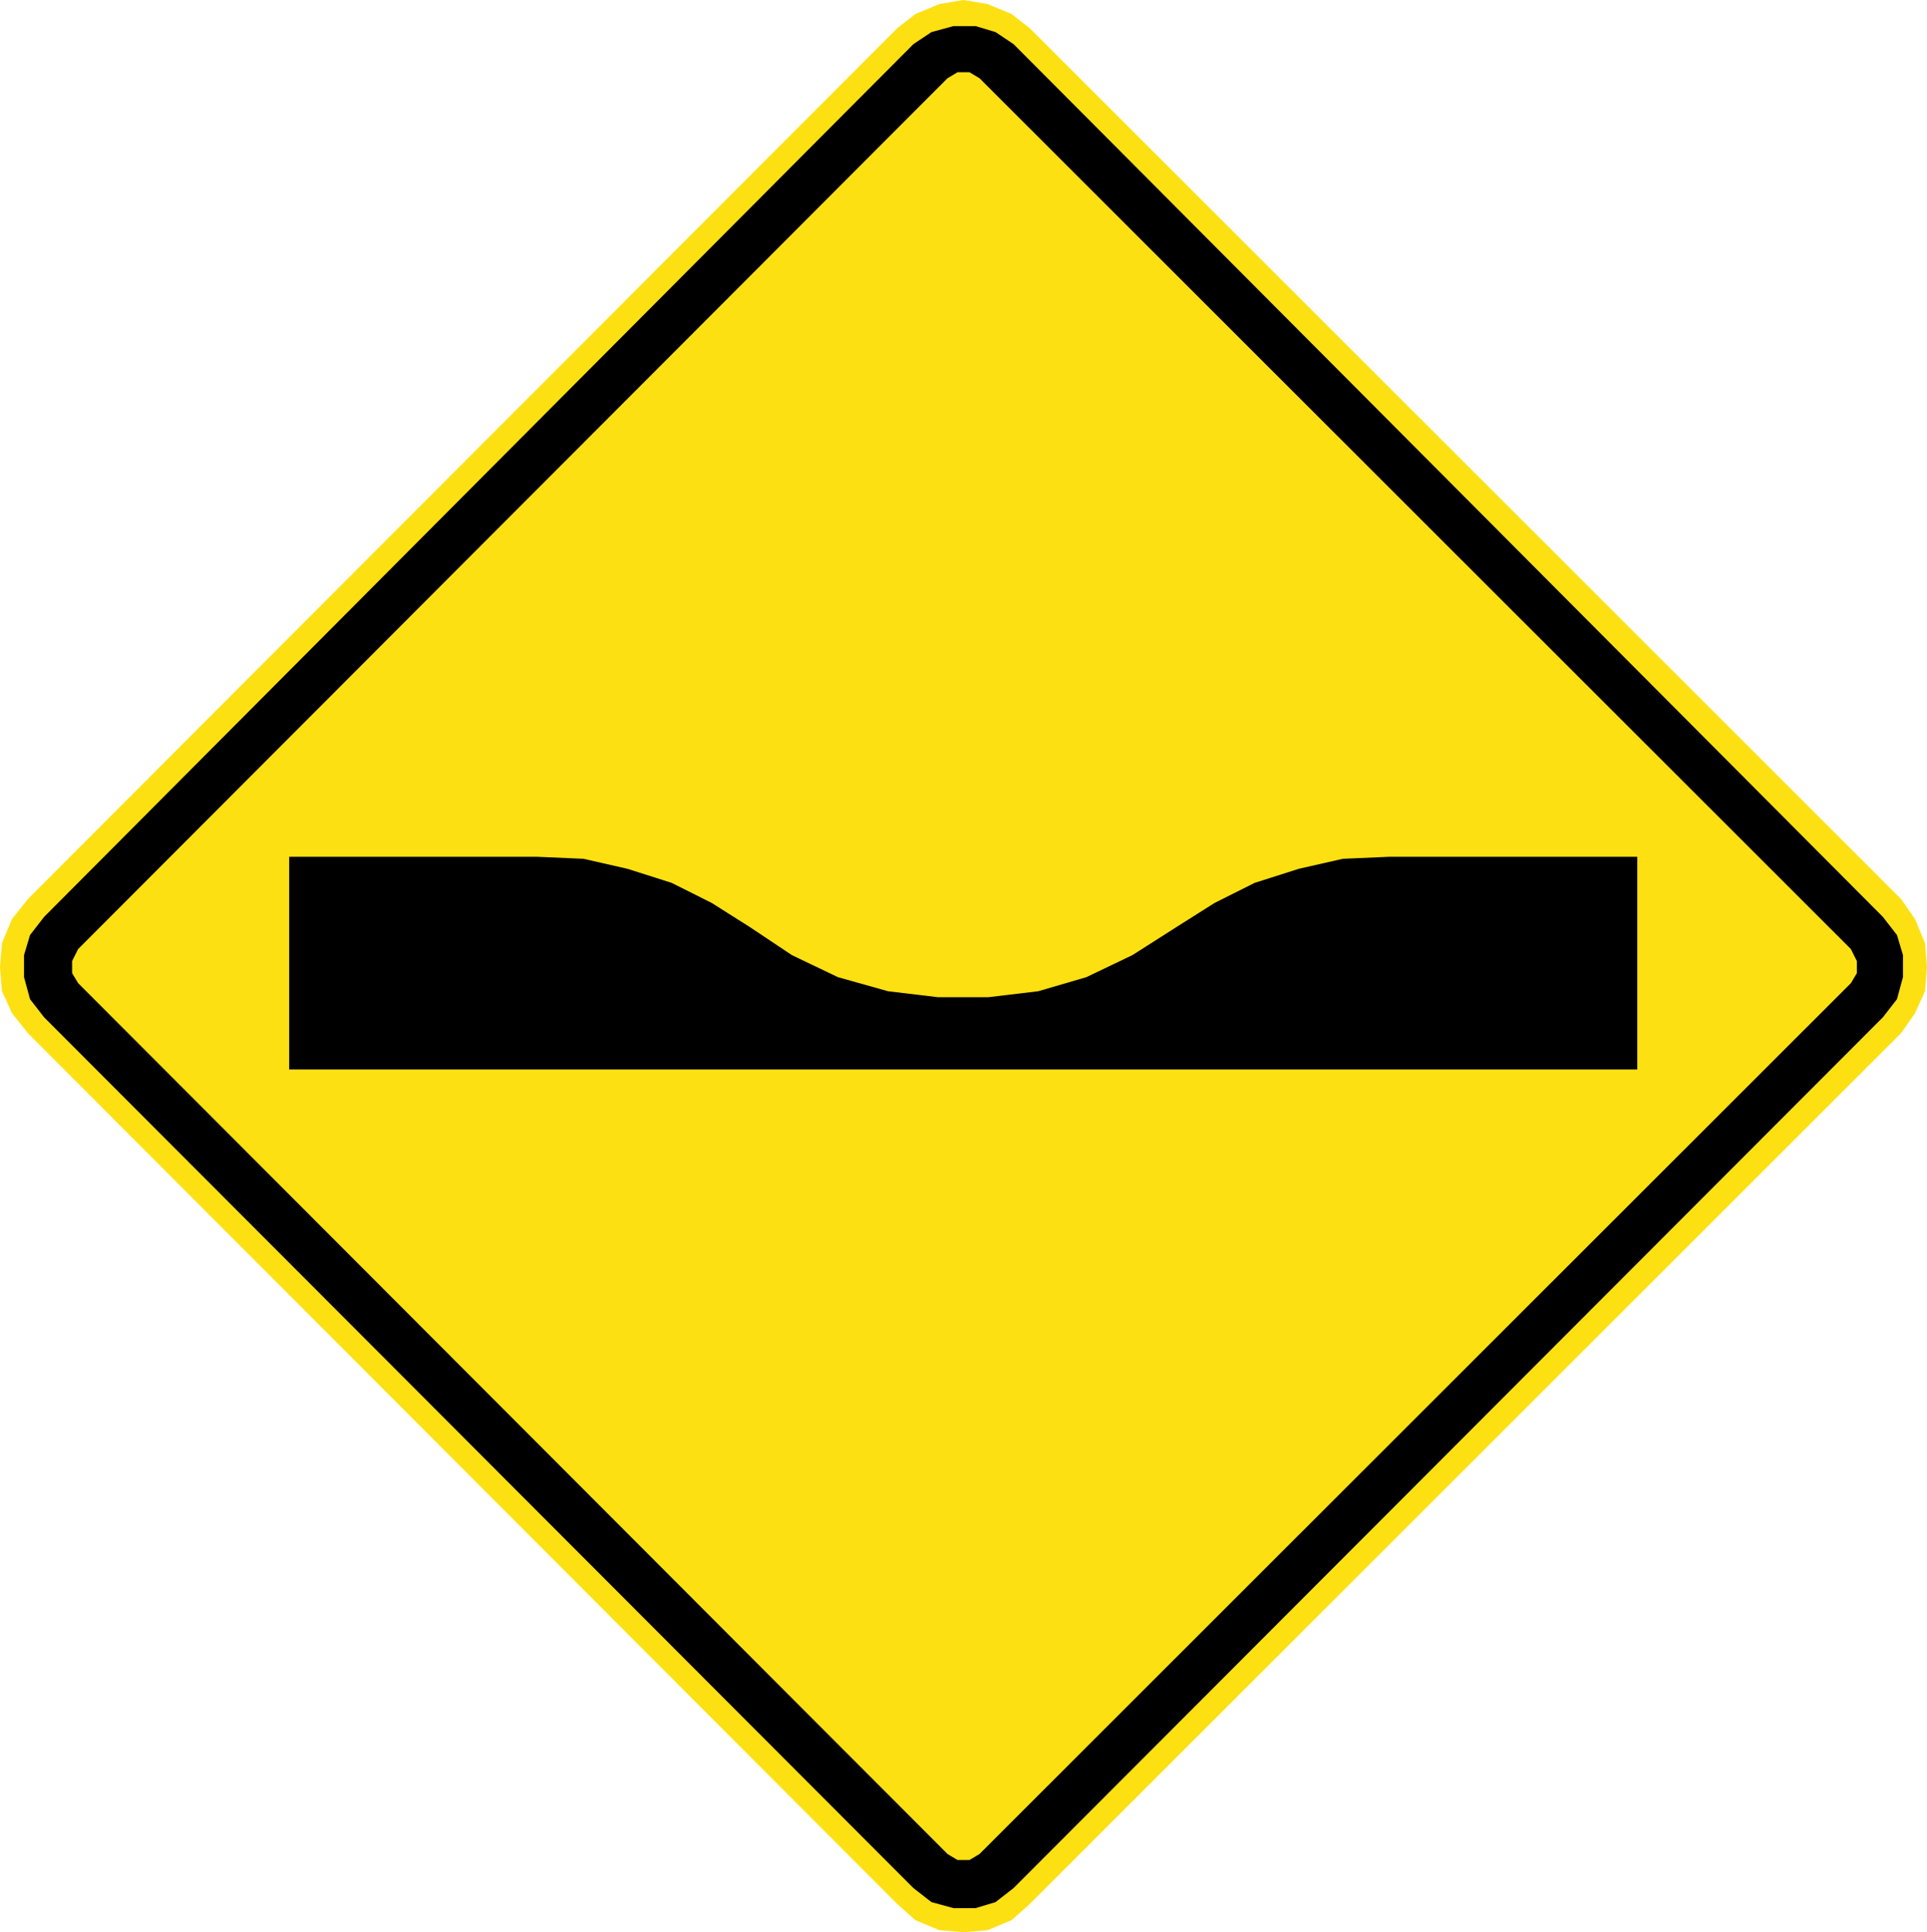
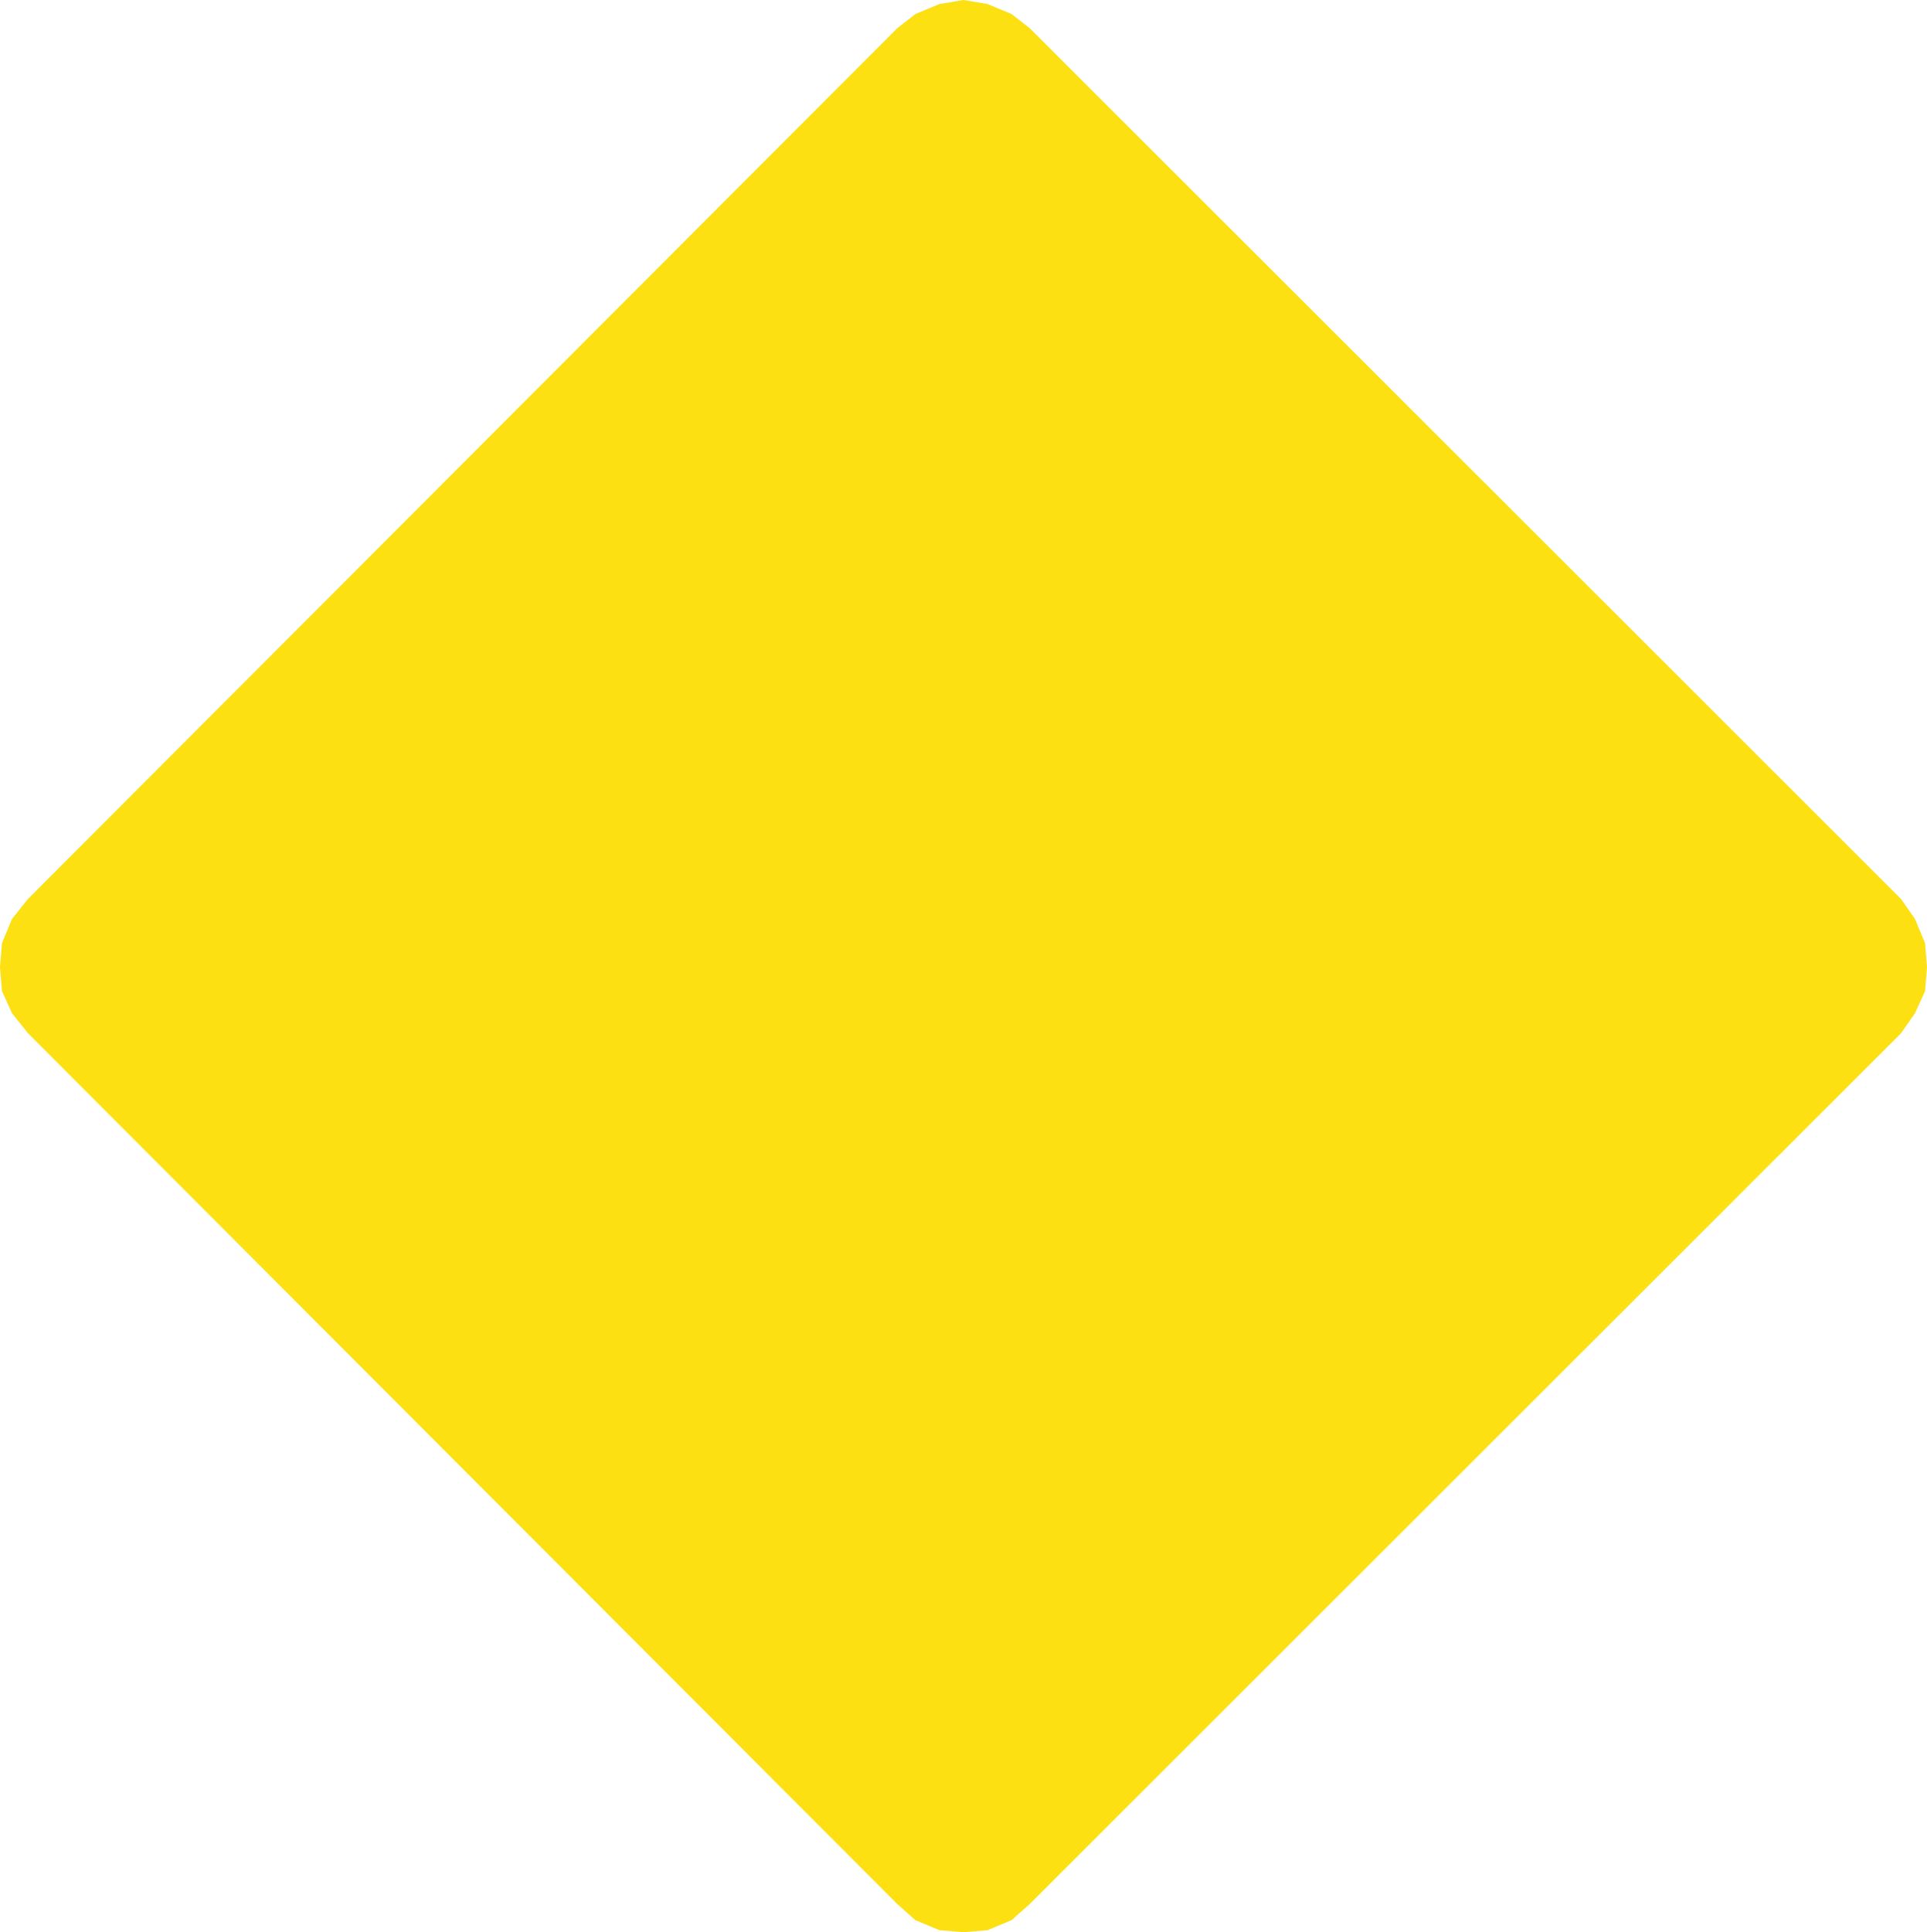
<svg xmlns="http://www.w3.org/2000/svg" xmlns:ns1="http://www.inkscape.org/namespaces/inkscape" xmlns:ns2="http://sodipodi.sourceforge.net/DTD/sodipodi-0.dtd" version="1.1" width="100.911" height="101.165" id="svg2" xml:space="preserve" ns1:version="0.48.2 r9819" ns2:docname="Chile PG-9.svg">
  <ns2:namedview pagecolor="#ffffff" bordercolor="#666666" borderopacity="1" objecttolerance="10" gridtolerance="10" guidetolerance="10" ns1:pageopacity="0" ns1:pageshadow="2" ns1:window-width="1280" ns1:window-height="1004" id="namedview19" showgrid="false" ns1:zoom="5.7374441" ns1:cx="60.967814" ns1:cy="37.079592" ns1:window-x="-8" ns1:window-y="-8" ns1:window-maximized="1" ns1:current-layer="svg2" fit-margin-top="0" fit-margin-left="0" fit-margin-right="0" fit-margin-bottom="0" />
  <defs id="defs20" />
  <path ns1:connector-curvature="0" d="m 99.548,54.101 0.734,-1.05 0.525,-1.156 0.105,-1.26 -0.105,-1.26 -0.525,-1.261 -0.734,-1.05 L 53.917,1.471 52.972,0.735 51.714,0.21 50.455,0 l -1.259,0.21 -1.259,0.525 -0.944,0.736 -45.525,45.592 -0.839,1.05 -0.525,1.261 -0.105,1.26 0.105,1.26 0.525,1.156 0.839,1.05 45.525,45.594 0.944,0.84 1.259,0.525 1.259,0.105 1.259,-0.105 1.259,-0.525 0.945,-0.84 45.63,-45.594" style="fill:#fde012;fill-opacity:1;fill-rule:nonzero;stroke:none" id="path4719" />
-   <path ns1:connector-curvature="0" d="m 49.616,97.067 -45.525,-45.593 -0.315,-0.525 0,-0.63 0.315,-0.63 L 49.616,4.098 l 0.525,-0.316 0.629,0 0.525,0.316 45.63,45.592 0.314,0.63 0,0.63 -0.314,0.525 -45.63,45.593 -0.525,0.316 -0.629,0 -0.525,-0.316 z m -1.784,1.786 0.945,0.736 1.154,0.315 1.154,0 1.049,-0.315 0.944,-0.736 45.525,-45.593 0.735,-0.945 0.315,-1.156 0,-1.155 -0.315,-1.05 -0.735,-0.946 -45.525,-45.697 -0.944,-0.63 -1.049,-0.315 -1.154,0 -1.154,0.315 -0.945,0.63 -45.525,45.697 -0.734,0.946 -0.315,1.05 0,1.155 0.315,1.156 0.734,0.945 45.525,45.593" style="fill:#000000;fill-opacity:1;fill-rule:evenodd;stroke:none" id="path4721" />
-   <path ns1:connector-curvature="0" d="m 28.15,44.859 -13.006,0 0,11.135 70.595,0 0,-11.135 -13.008,0 -2.413,0.105 -2.308,0.525 -2.308,0.735 -2.098,1.051 -1.994,1.26 -2.308,1.471 -2.413,1.155 -2.518,0.736 -2.623,0.314 -2.623,0 -2.623,-0.314 -2.622,-0.736 -2.413,-1.155 -2.203,-1.471 -1.994,-1.26 -2.098,-1.051 -2.308,-0.735 -2.308,-0.525 -2.414,-0.105" style="fill:#000000;fill-opacity:1;fill-rule:nonzero;stroke:none" id="path4723" />
</svg>